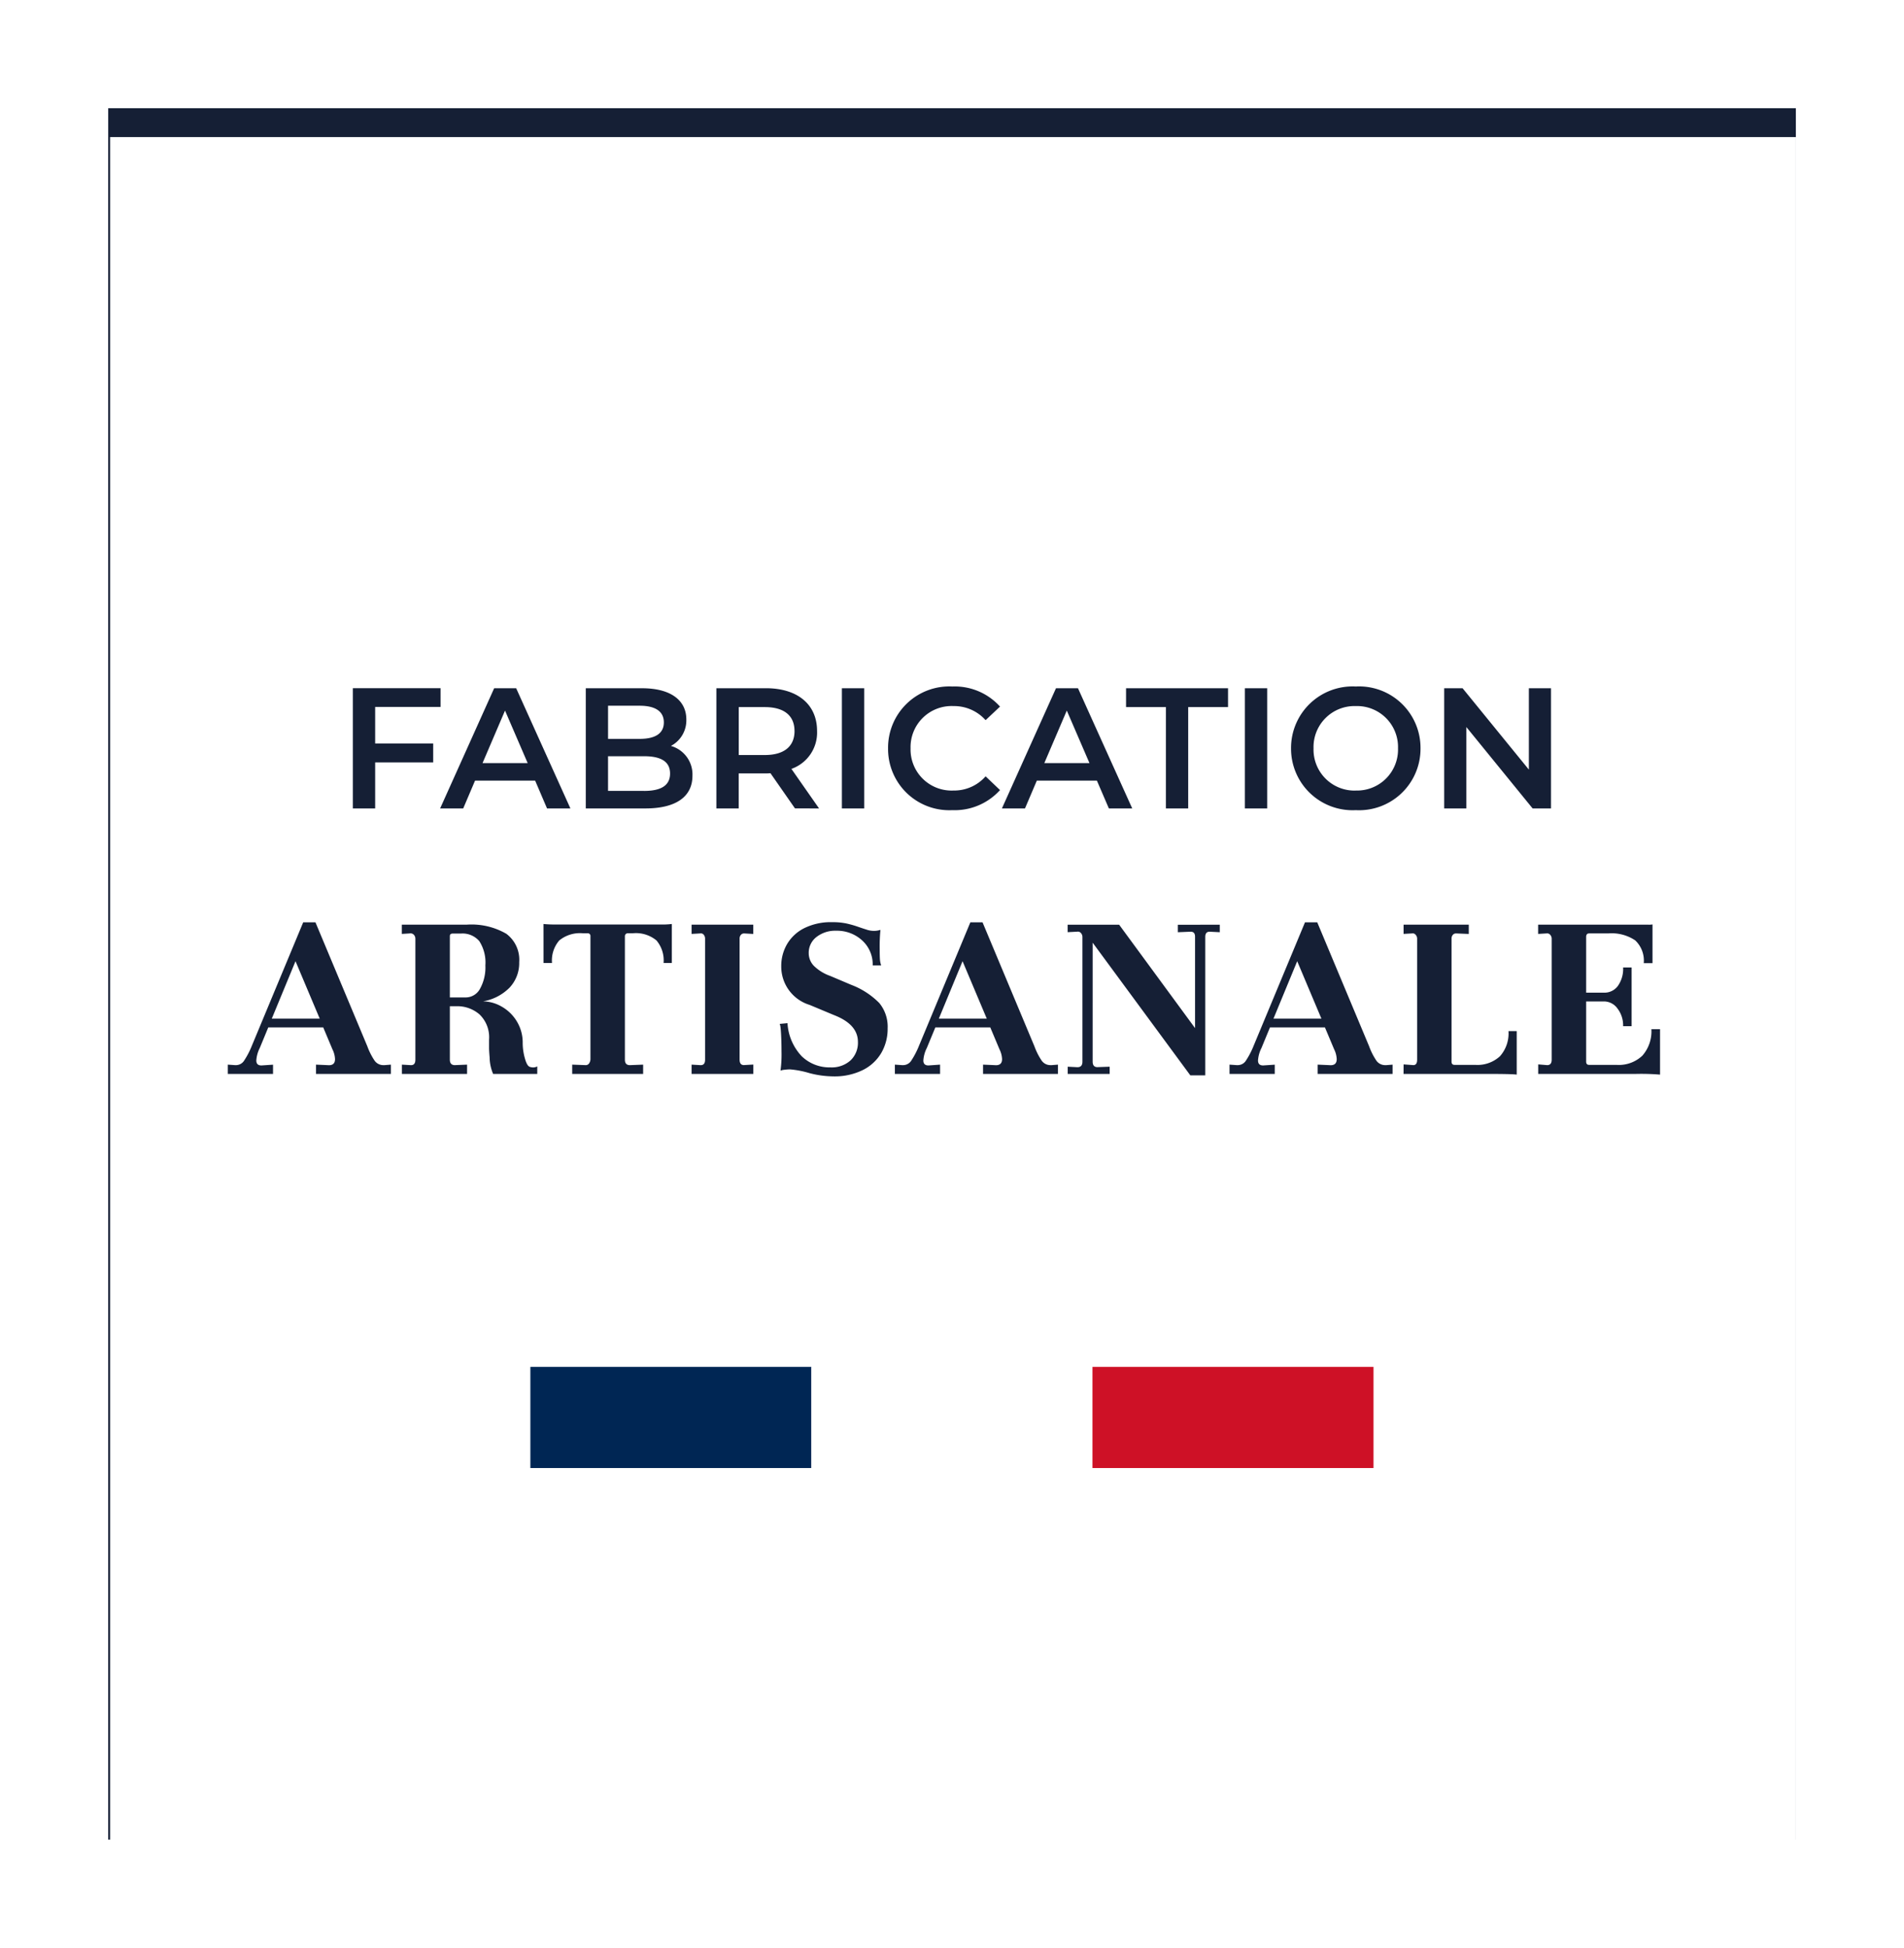
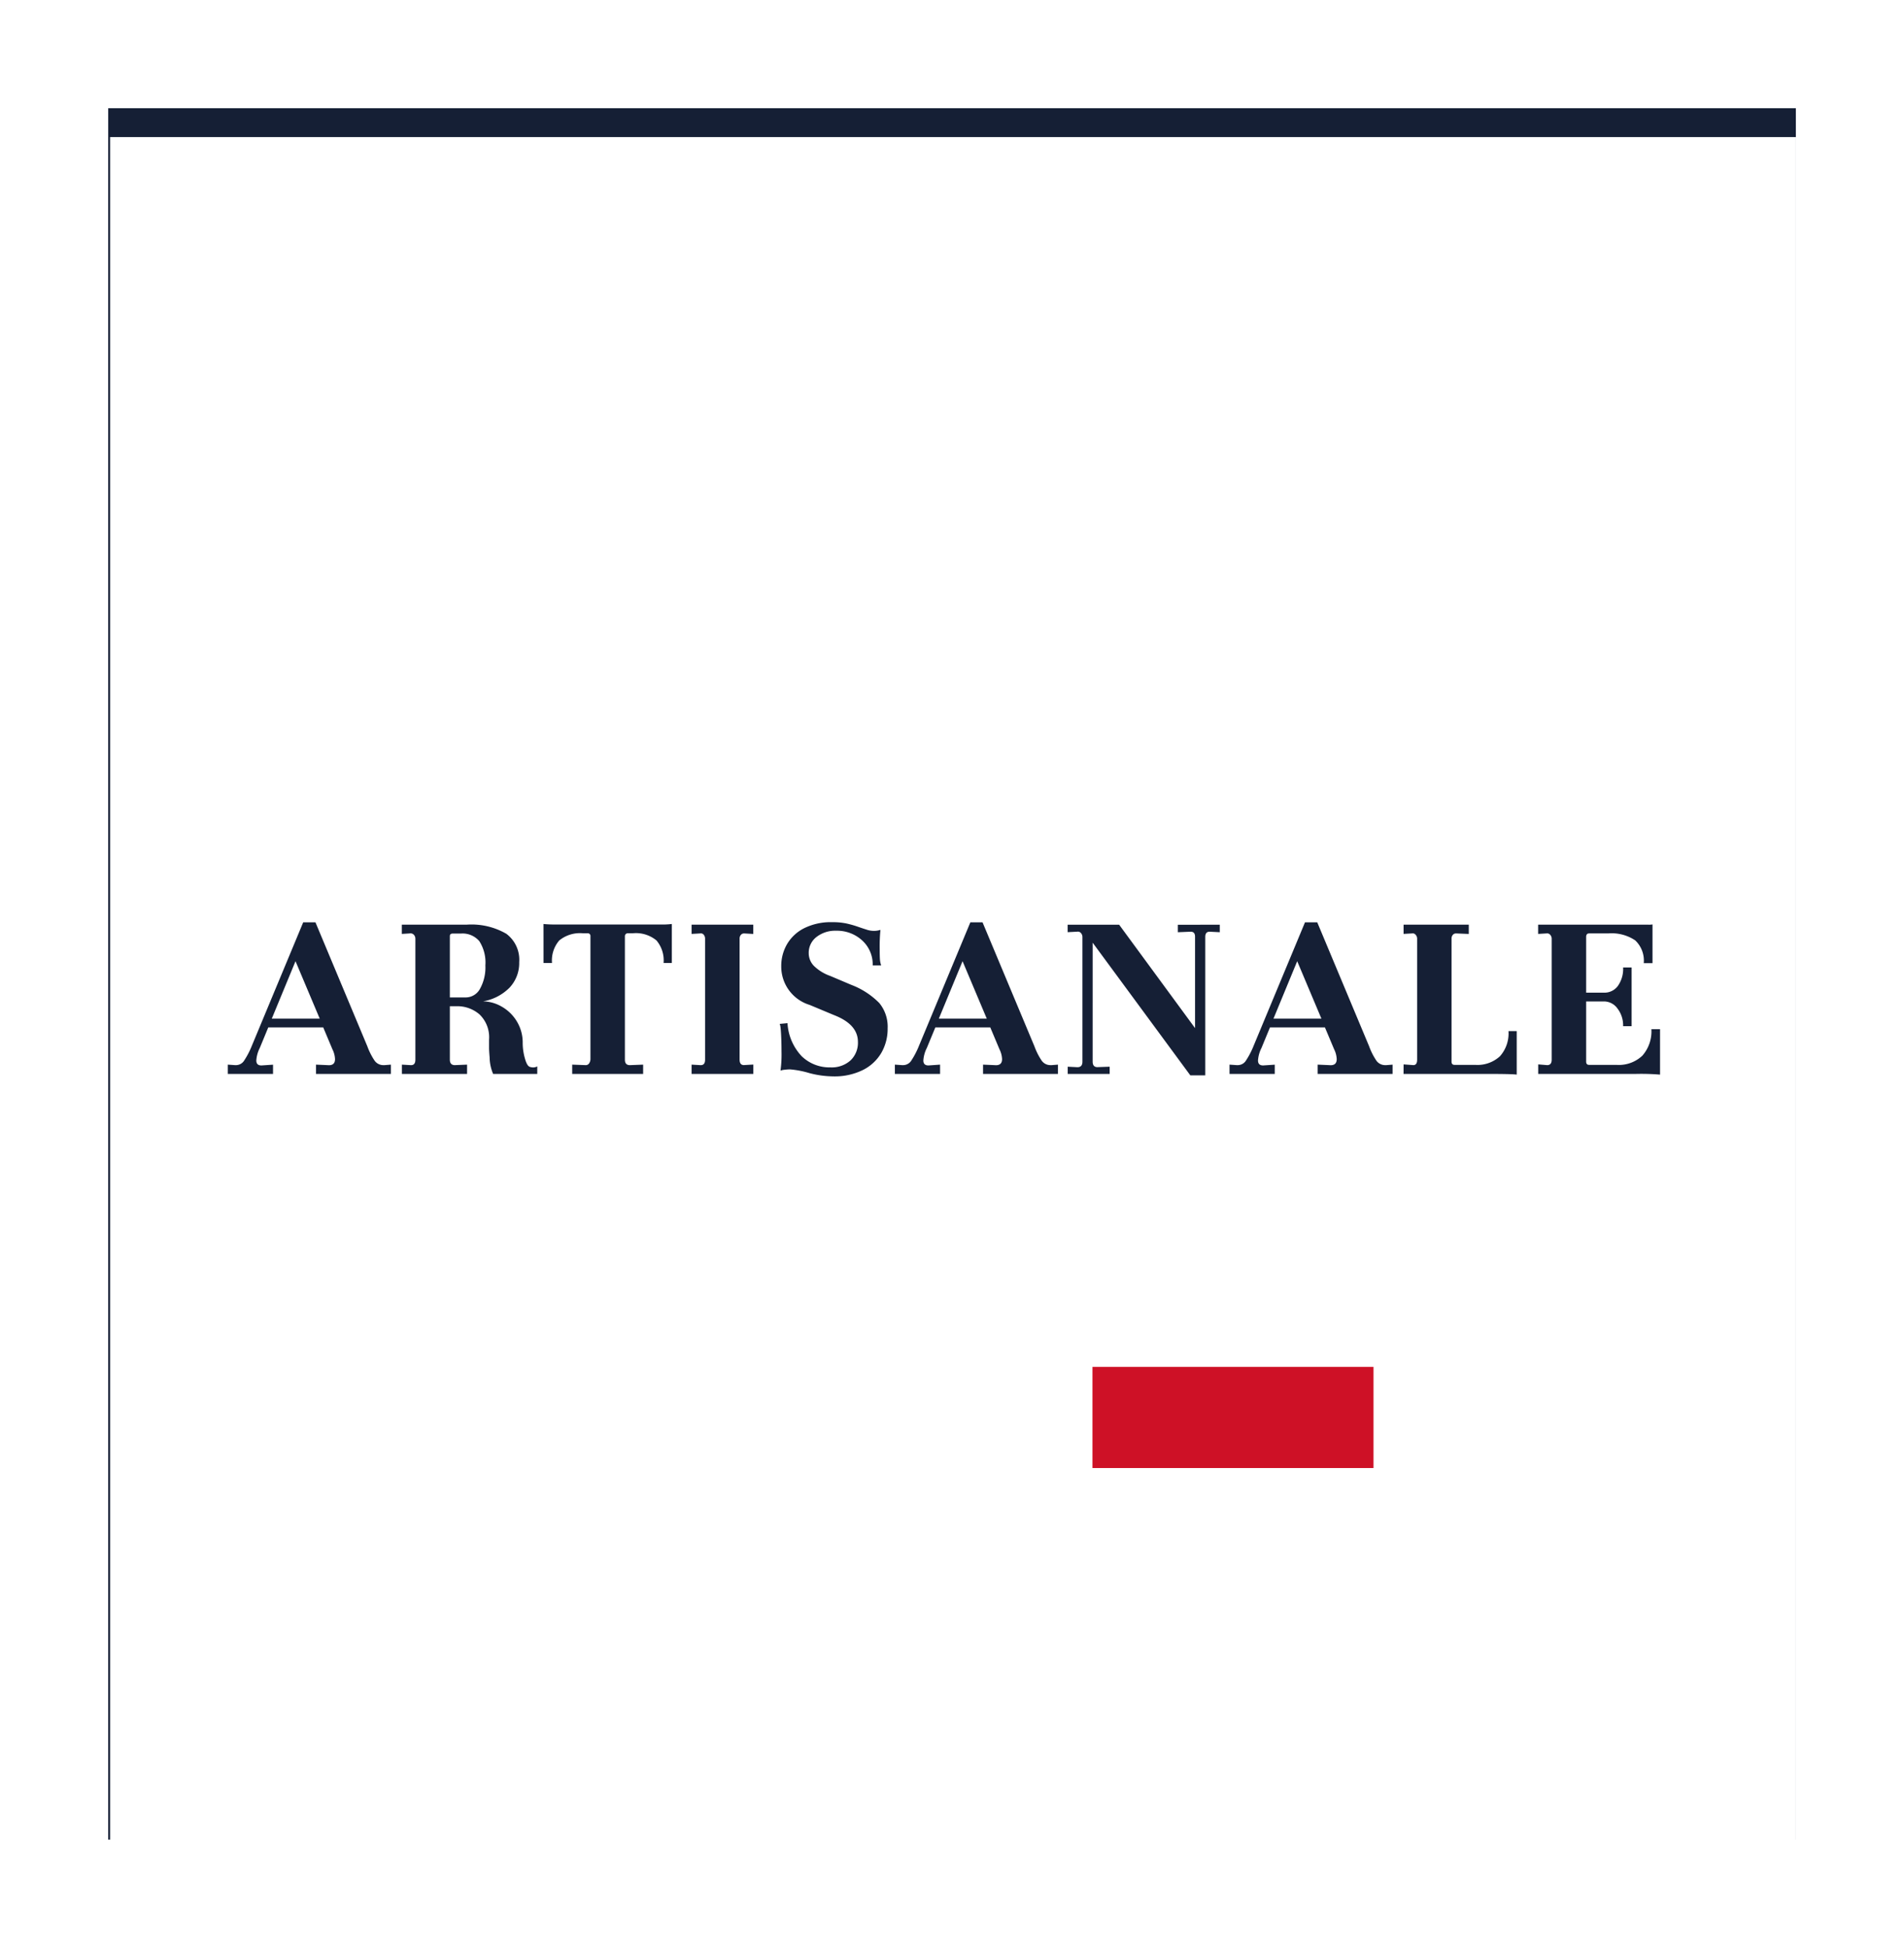
<svg xmlns="http://www.w3.org/2000/svg" width="132" height="135" viewBox="0 0 132 135">
  <defs>
    <filter id="Rectangle_41" x="0" y="0" width="132" height="135" filterUnits="userSpaceOnUse">
      <feOffset dy="-3" input="SourceAlpha" />
      <feGaussianBlur stdDeviation="2.5" result="blur" />
      <feFlood flood-opacity="0.102" />
      <feComposite operator="in" in2="blur" />
      <feComposite in="SourceGraphic" />
    </filter>
    <clipPath id="clip-path">
      <rect id="Rectangle_27" data-name="Rectangle 27" width="116.868" height="120.48" transform="translate(0 0)" fill="#fff" />
    </clipPath>
  </defs>
  <g id="Groupe_116" data-name="Groupe 116" transform="translate(-1610.368 -252.5)">
    <g transform="matrix(1, 0, 0, 1, 1610.37, 252.5)" filter="url(#Rectangle_41)">
      <rect id="Rectangle_41-2" data-name="Rectangle 41" width="117" height="120" transform="translate(7.5 10.5)" fill="#151f35" />
    </g>
    <g id="Groupe_57" data-name="Groupe 57" transform="translate(1618 262)">
      <g id="Groupe_35" data-name="Groupe 35" transform="translate(0 0)">
        <g id="Groupe_34" data-name="Groupe 34" transform="translate(0 0)" clip-path="url(#clip-path)">
          <path id="Tracé_201" data-name="Tracé 201" d="M0,0H116.868V164.921c-2.775,0-2.775-2.217-5.55-2.217s-2.775,2.217-5.552,2.217-2.782-2.217-5.561-2.217-2.782,2.217-5.561,2.217S91.867,162.7,89.09,162.7s-2.782,2.217-5.561,2.217-2.782-2.217-5.565-2.217-2.779,2.217-5.559,2.217S69.621,162.7,66.84,162.7s-2.782,2.217-5.563,2.217-2.784-2.217-5.568-2.217-2.784,2.217-5.565,2.217S47.36,162.7,44.576,162.7s-2.784,2.217-5.57,2.217-2.779-2.217-5.559-2.217-2.782,2.217-5.565,2.217S25.1,162.7,22.312,162.7s-2.786,2.217-5.574,2.217-2.786-2.217-5.572-2.217-2.793,2.217-5.583,2.217S2.79,162.7,0,162.7" transform="translate(0 -44.442)" fill="#fff" />
        </g>
      </g>
      <g id="Groupe_38" data-name="Groupe 38" transform="translate(8.163 38.079)">
        <g id="Groupe_37" data-name="Groupe 37">
-           <path id="Tracé_225" data-name="Tracé 225" d="M-32.3-6.394v-1.3h-6.083V.641h1.547v-3.19h4.023V-3.858h-4.023V-6.394Zm7.38,7.035H-23.3l-3.761-8.332h-1.524L-32.332.641h1.6l.821-1.928h4.166ZM-29.392-2.5l1.559-3.642L-26.262-2.5Zm13.058-1.19a2,2,0,0,0,1.071-1.833c0-1.321-1.071-2.166-3.071-2.166h-3.9V.641H-18.1c2.143,0,3.261-.833,3.261-2.262A2.052,2.052,0,0,0-16.334-3.691ZM-18.5-6.477c1.071,0,1.678.381,1.678,1.155S-17.429-4.18-18.5-4.18h-2.19v-2.3Zm.309,5.9h-2.5v-2.4h2.5c1.167,0,1.8.369,1.8,1.2S-17.025-.573-18.191-.573ZM-6.062.641-7.978-2.1A2.664,2.664,0,0,0-6.2-4.727c0-1.845-1.357-2.964-3.547-2.964H-13.18V.641h1.547V-1.787h1.881A2.9,2.9,0,0,0-9.43-1.8l1.7,2.44Zm-1.7-5.368c0,1.047-.7,1.666-2.059,1.666h-1.809V-6.382h1.809C-8.466-6.382-7.764-5.775-7.764-4.727ZM-4.479.641h1.547V-7.691H-4.479ZM3.175.76A4.229,4.229,0,0,0,6.484-.632l-1-.952A2.9,2.9,0,0,1,3.258-.6,2.845,2.845,0,0,1,.283-3.525,2.845,2.845,0,0,1,3.258-6.453a2.926,2.926,0,0,1,2.226.976l1-.94a4.221,4.221,0,0,0-3.3-1.393A4.246,4.246,0,0,0-1.277-3.525,4.243,4.243,0,0,0,3.175.76ZM14.031.641H15.65L11.888-7.691H10.365L6.615.641h1.6l.821-1.928H13.2ZM9.555-2.5l1.559-3.642L12.686-2.5ZM17.983.641H19.53V-6.382h2.762V-7.691h-7.07v1.309h2.762Zm5.475,0h1.547V-7.691H23.458ZM31.148.76a4.26,4.26,0,0,0,4.488-4.285A4.26,4.26,0,0,0,31.148-7.81,4.267,4.267,0,0,0,26.66-3.525,4.267,4.267,0,0,0,31.148.76Zm0-1.357a2.84,2.84,0,0,1-2.928-2.928,2.84,2.84,0,0,1,2.928-2.928,2.84,2.84,0,0,1,2.928,2.928A2.84,2.84,0,0,1,31.148-.6Zm12-7.094v5.642L38.551-7.691H37.278V.641h1.536V-5L43.408.641h1.274V-7.691Z" transform="translate(47.05 7.81)" fill="#151f35" />
          <path id="Tracé_226" data-name="Tracé 226" d="M-35.086.157V.8H-40.28V.157l.8.035q.519.052.519-.416A1.667,1.667,0,0,0-39.138-.9l-.641-1.524h-3.809L-44.176-1a2.251,2.251,0,0,0-.242.866q0,.364.381.346l.779-.052V.8h-3.134V.157l.5.035h.069a.671.671,0,0,0,.571-.329,5.7,5.7,0,0,0,.519-1l3.567-8.57h.848l3.6,8.6a4.572,4.572,0,0,0,.5.987.739.739,0,0,0,.606.312h.087Zm-8.259-3.186h3.324L-41.7-7.011Zm9.02,3.186.606.035h.035q.294,0,.294-.381v-8.38a.4.4,0,0,0-.1-.268.313.313,0,0,0-.286-.1l-.554.035v-.641h4.484a4.82,4.82,0,0,1,2.762.632,2.244,2.244,0,0,1,.892,1.965,2.48,2.48,0,0,1-.667,1.766,3.385,3.385,0,0,1-1.844.952,2.644,2.644,0,0,1,1.264.346,2.879,2.879,0,0,1,1.065,1.013,2.824,2.824,0,0,1,.424,1.55A3.96,3.96,0,0,0-25.8-.285q.147.545.355.6a.708.708,0,0,0,.225.035A.548.548,0,0,0-24.94.278V.8H-28a3.006,3.006,0,0,1-.242-1.143Q-28.282-.8-28.282-1v-.571a2.193,2.193,0,0,0-.658-1.749,2.346,2.346,0,0,0-1.593-.571H-31V-.189q0,.381.346.381l.848-.035V.8h-4.519ZM-29.909-4.5a1.13,1.13,0,0,0,1-.6,3.042,3.042,0,0,0,.372-1.619A2.738,2.738,0,0,0-28.957-8.4a1.53,1.53,0,0,0-1.281-.528h-.554q-.208,0-.208.173V-4.5Zm5.4-5.09a7.882,7.882,0,0,0,.831.035h7.254a5.6,5.6,0,0,0,.814-.035v2.7h-.571a2.148,2.148,0,0,0-.493-1.558,2.229,2.229,0,0,0-1.636-.5h-.346a.2.2,0,0,0-.208.19v8.57q0,.381.346.381L-17.6.157V.8h-4.917V.157l.935.035a.275.275,0,0,0,.242-.13.533.533,0,0,0,.087-.3v-8.5a.184.184,0,0,0-.208-.208h-.312a2.262,2.262,0,0,0-1.645.5,2.125,2.125,0,0,0-.5,1.558h-.589ZM-14.24.157l.606.035h.035q.294,0,.294-.381v-8.38a.427.427,0,0,0-.087-.268.25.25,0,0,0-.242-.1l-.606.035v-.641h4.276V-8.9l-.606-.035H-10.6a.279.279,0,0,0-.225.1.392.392,0,0,0-.087.26v8.38q0,.416.346.381l.606-.035V.8H-14.24Zm6.648-2.874A3.648,3.648,0,0,0-6.614-.432a2.763,2.763,0,0,0,2,.779A1.942,1.942,0,0,0-3.22-.137a1.684,1.684,0,0,0,.511-1.281q0-1.212-1.645-1.853l-1.7-.71A2.777,2.777,0,0,1-8.025-6.665a3,3,0,0,1,.4-1.524A2.858,2.858,0,0,1-6.432-9.3a4.15,4.15,0,0,1,1.939-.416,4.642,4.642,0,0,1,.97.087,6.858,6.858,0,0,1,.8.225q.4.139.571.19a1.589,1.589,0,0,0,.519.1,1.438,1.438,0,0,0,.485-.069A11.808,11.808,0,0,0-1.2-7.859q0,.5.017.727a1.562,1.562,0,0,0,.087.416h-.589a2.238,2.238,0,0,0-.736-1.74,2.573,2.573,0,0,0-1.792-.667,2.11,2.11,0,0,0-1.368.433A1.378,1.378,0,0,0-6.12-7.565a1.266,1.266,0,0,0,.355.874,3.065,3.065,0,0,0,1.134.7l1.472.623a5.432,5.432,0,0,1,1.93,1.255,2.582,2.582,0,0,1,.58,1.757A3.326,3.326,0,0,1-1.082-.666,3.063,3.063,0,0,1-2.363.529a4.418,4.418,0,0,1-2.06.442A6.683,6.683,0,0,1-6.068.746a6.507,6.507,0,0,0-1.35-.26,3.19,3.19,0,0,0-.372.026,1.034,1.034,0,0,0-.286.061A8.422,8.422,0,0,0-8.007-.761q0-.693-.035-1.281t-.1-.623ZM11.159.157V.8H5.965V.157l.8.035q.519.052.519-.416A1.667,1.667,0,0,0,7.107-.9L6.467-2.423H2.658L2.069-1a2.251,2.251,0,0,0-.242.866q0,.364.381.346L2.987.157V.8H-.147V.157l.5.035H.424A.671.671,0,0,0,1-.137a5.7,5.7,0,0,0,.519-1l3.567-8.57H5.93l3.6,8.6a4.572,4.572,0,0,0,.5.987.739.739,0,0,0,.606.312h.087ZM2.9-3.029H6.224L4.545-7.011Zm19.478-6.51v.519L21.7-9.054h-.035q-.294,0-.294.364V.9H20.335l-6.77-9.194V-.051q0,.381.329.381L14.743.3V.8H11.834V.3l.675.035q.346,0,.346-.381V-8.69a.4.4,0,0,0-.1-.268.27.27,0,0,0-.251-.1l-.675.035v-.519H15.4l5.263,7.168V-8.708q0-.346-.294-.346h-.052l-.848.035v-.519ZM34.359.157V.8H29.165V.157l.8.035q.519.052.519-.416A1.667,1.667,0,0,0,30.308-.9l-.641-1.524H25.858L25.27-1a2.251,2.251,0,0,0-.242.866q0,.364.381.346l.779-.052V.8H23.053V.157l.5.035h.069A.671.671,0,0,0,24.2-.137a5.7,5.7,0,0,0,.519-1l3.567-8.57h.848l3.6,8.6a4.572,4.572,0,0,0,.5.987.739.739,0,0,0,.606.312h.087ZM26.1-3.029h3.324L27.745-7.011ZM35.121.14,35.8.191q.26,0,.26-.381v-8.38a.4.4,0,0,0-.1-.268.25.25,0,0,0-.234-.1l-.606.035v-.641H39.64V-8.9l-.848-.035h-.035a.279.279,0,0,0-.225.1.392.392,0,0,0-.087.26V-.051q0,.225.208.225H40.09a2.3,2.3,0,0,0,1.714-.6,2.378,2.378,0,0,0,.589-1.74h.571V.849Q42.653.8,40.817.8h-5.7Zm9.332,0,.623.052q.312,0,.312-.381v-8.38a.4.4,0,0,0-.1-.268.27.27,0,0,0-.251-.1l-.589.035v-.641h7.635a1.374,1.374,0,0,0,.294-.017v2.684h-.606a1.929,1.929,0,0,0-.589-1.576,2.926,2.926,0,0,0-1.87-.485H47.985q-.208,0-.208.242V-4.83h1.247a1.149,1.149,0,0,0,.952-.467,2.037,2.037,0,0,0,.364-1.281h.589v4.069H50.34a1.909,1.909,0,0,0-.39-1.221,1.152,1.152,0,0,0-.926-.493H47.777V-.051q0,.225.208.225h1.9a2.369,2.369,0,0,0,1.792-.641A2.547,2.547,0,0,0,52.3-2.3H52.9V.849A16.027,16.027,0,0,0,51.24.8H44.453Z" transform="translate(46.392 26.05)" fill="#151f35" />
        </g>
        <g id="Groupe_36" data-name="Groupe 36" transform="translate(20.975 47.155)">
-           <rect id="Rectangle_28" data-name="Rectangle 28" width="19.484" height="7.011" transform="translate(0 0)" fill="#002654" />
-           <rect id="Rectangle_29" data-name="Rectangle 29" width="19.483" height="7.011" transform="translate(19.484 0)" fill="#fff" />
          <rect id="Rectangle_30" data-name="Rectangle 30" width="19.484" height="7.011" transform="translate(38.968 0)" fill="#ce1126" />
        </g>
      </g>
    </g>
  </g>
</svg>